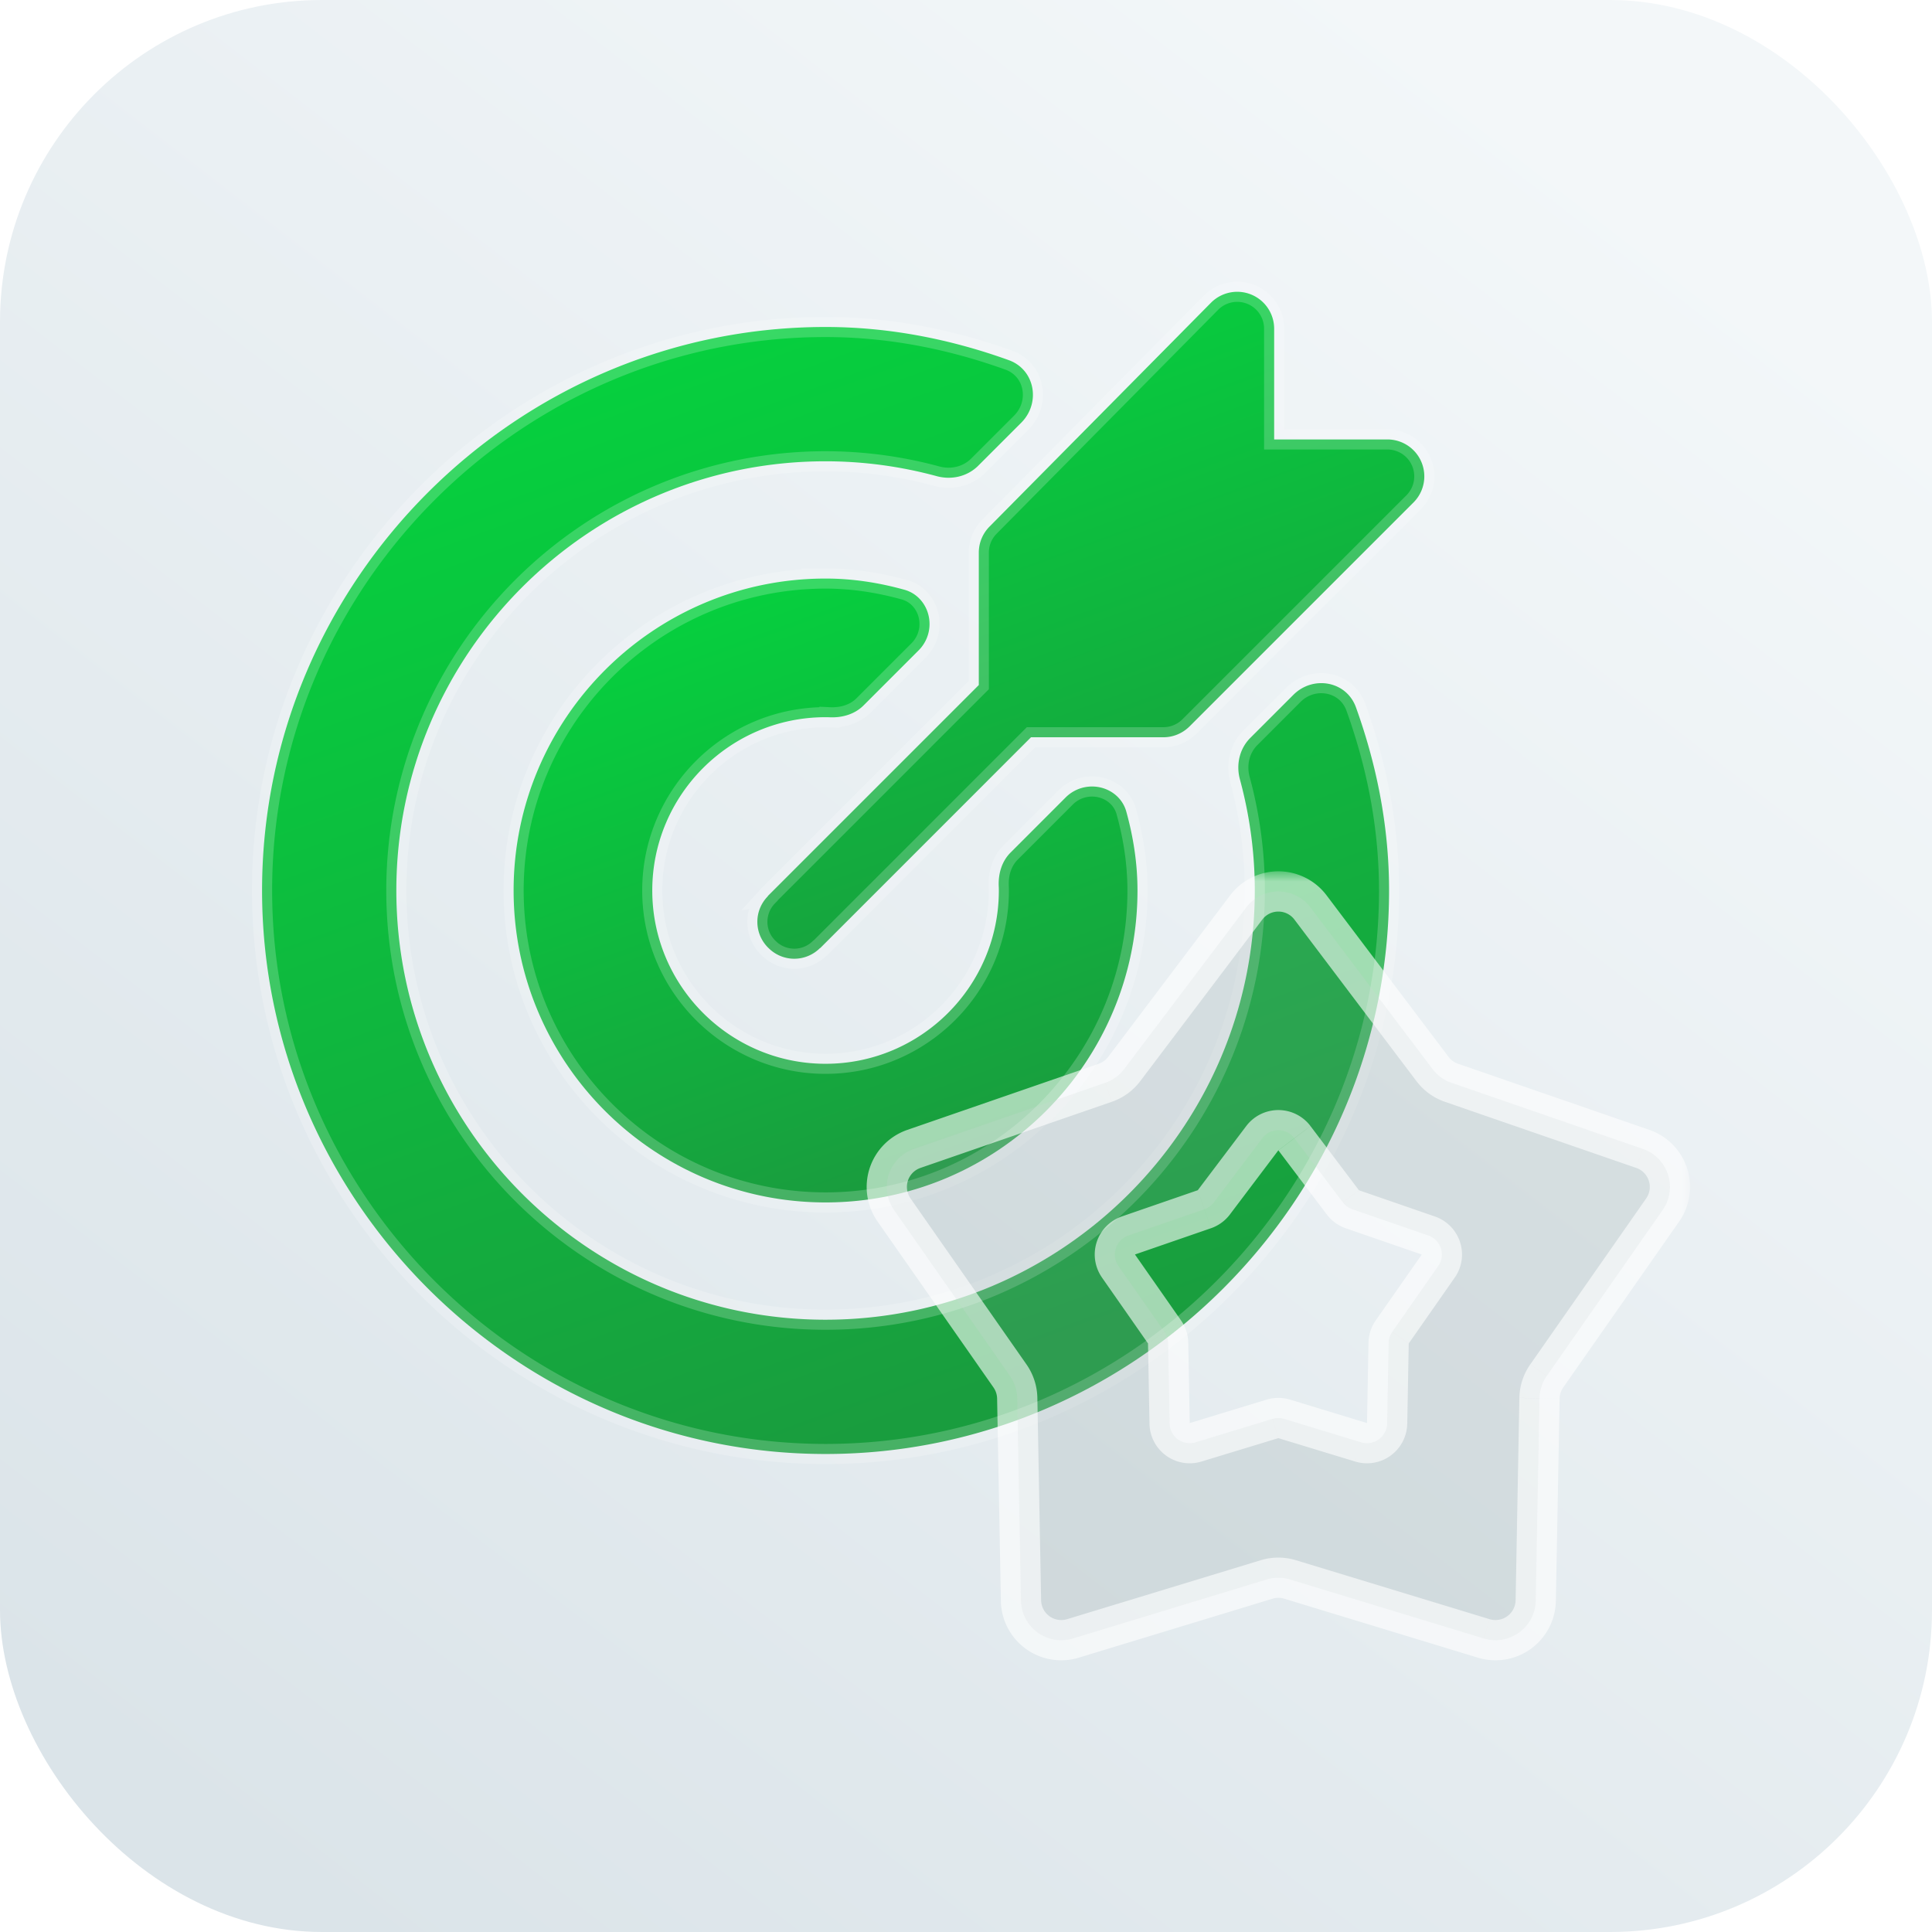
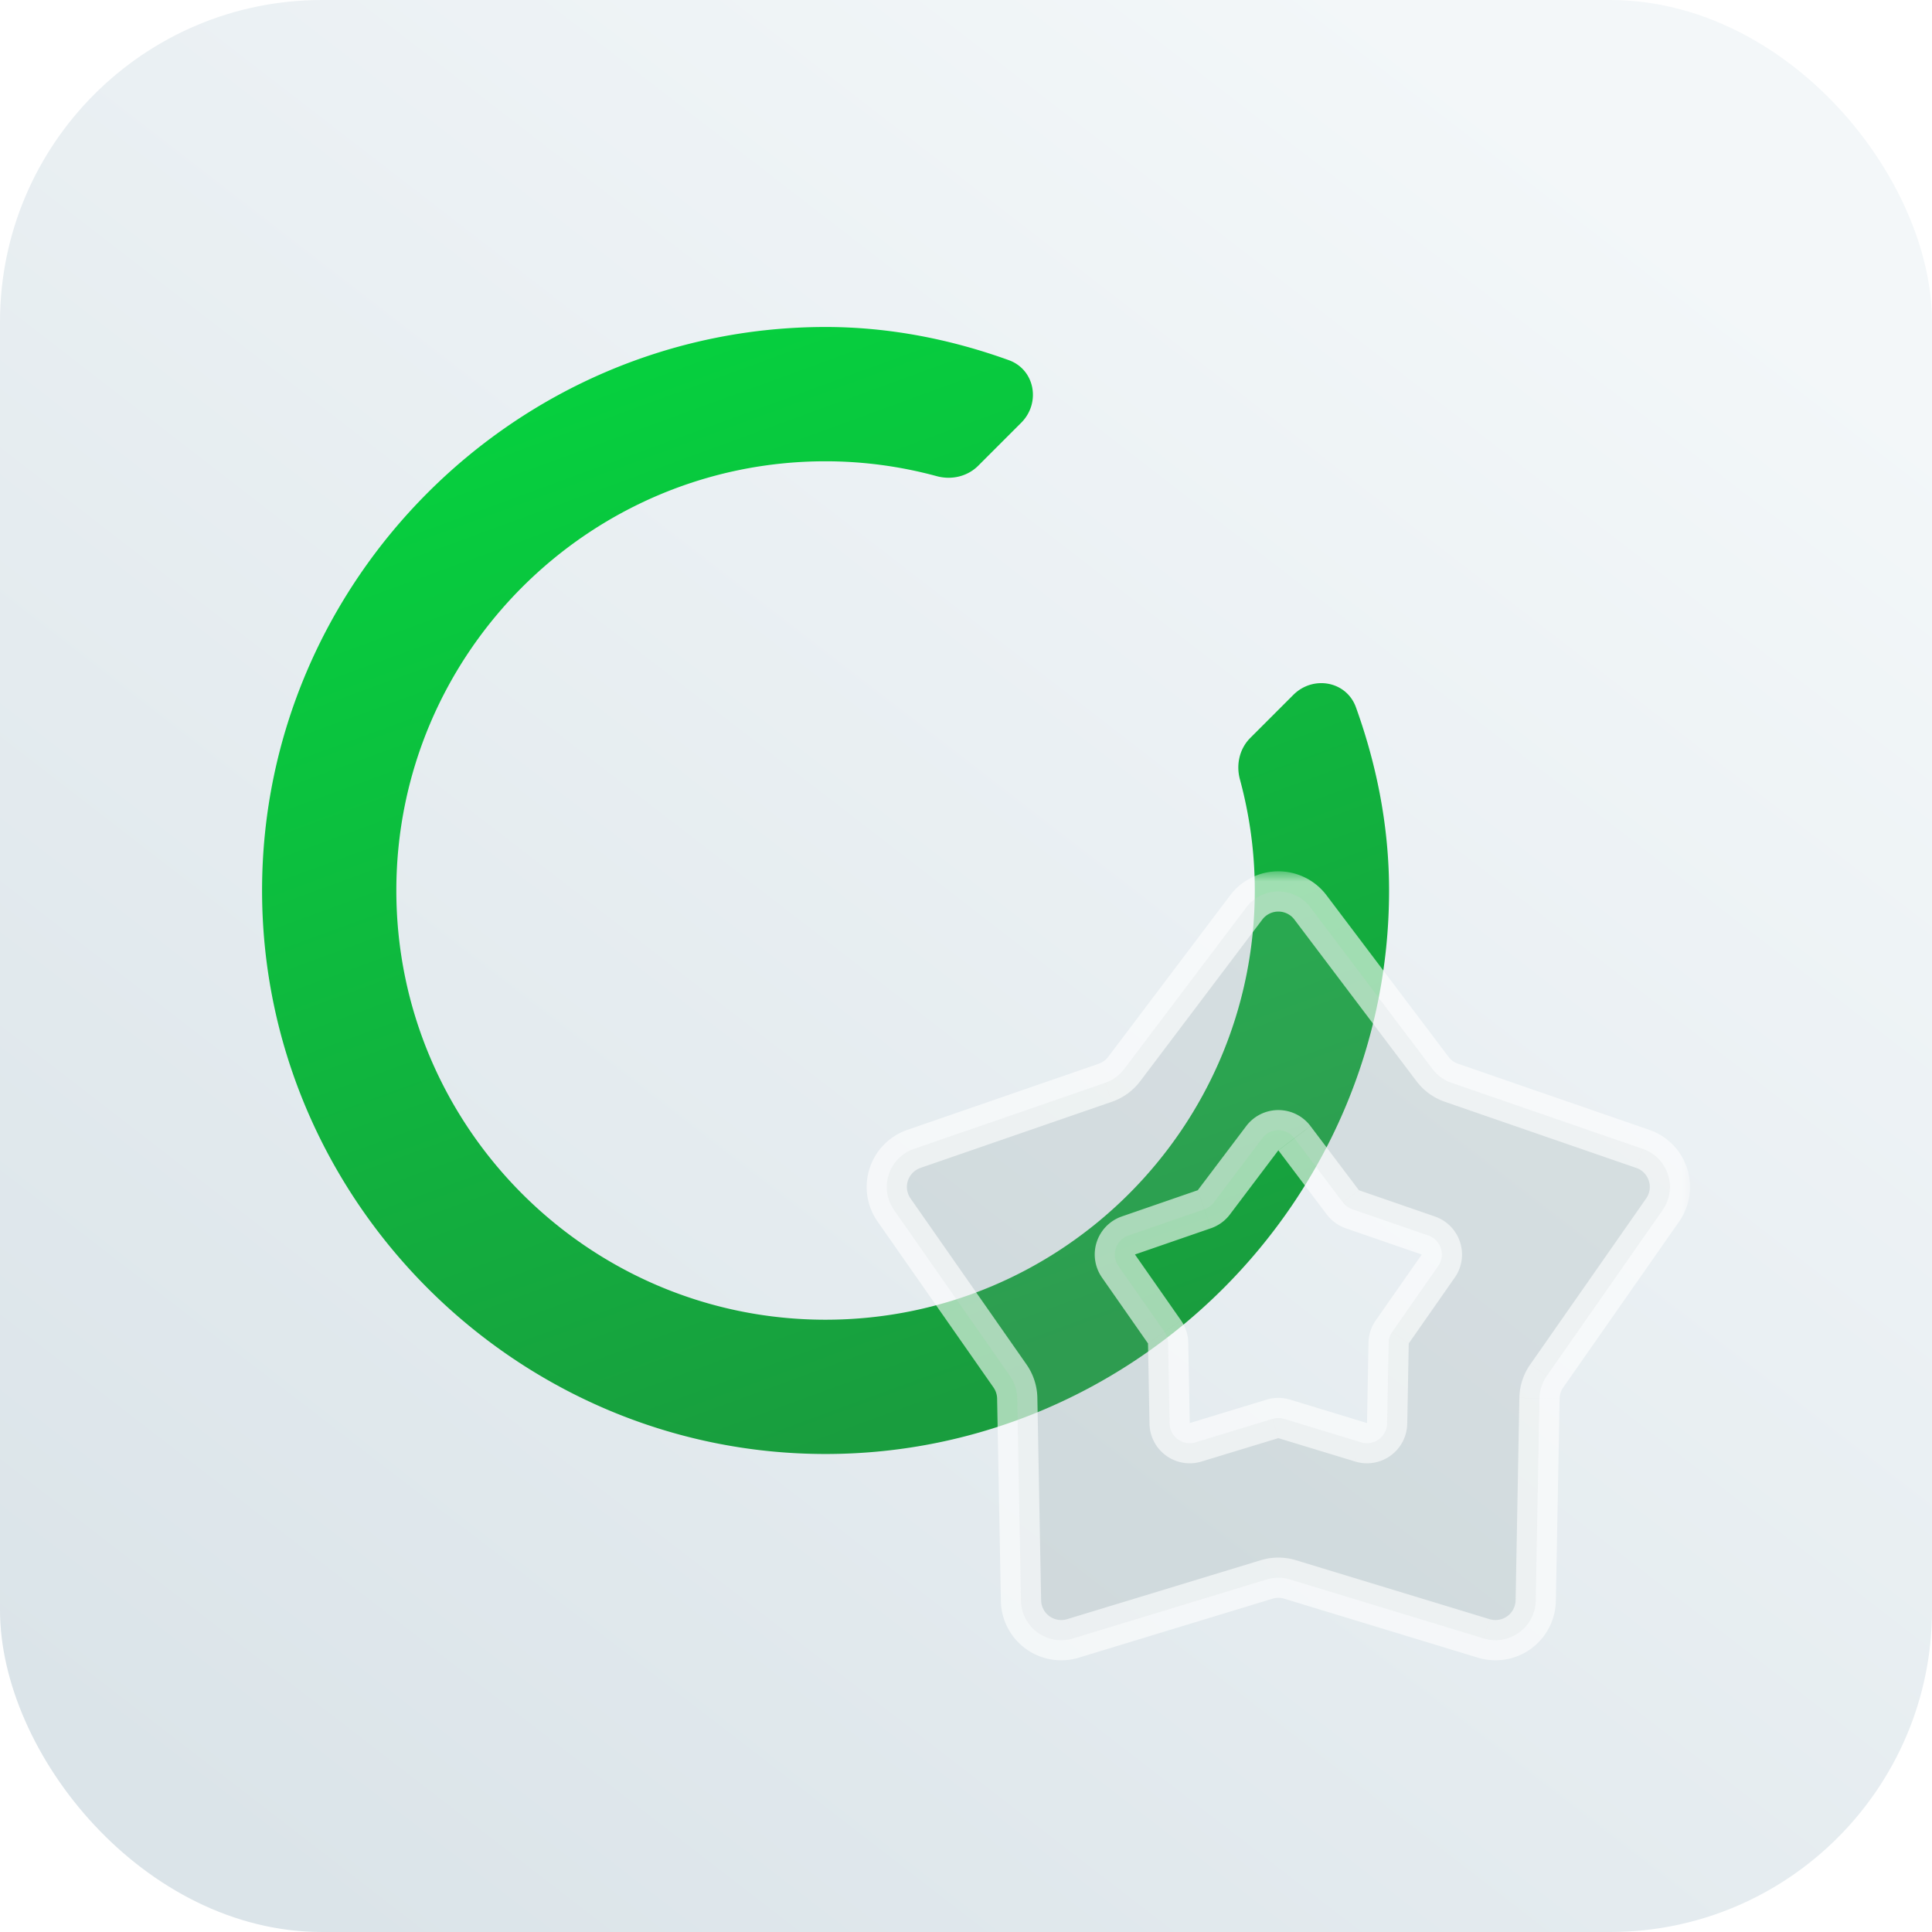
<svg xmlns="http://www.w3.org/2000/svg" width="96" height="96" fill="none">
  <rect width="96" height="96" rx="16" fill="url(#paint0_linear_761_1672)" />
  <g filter="url(#filter0_b_761_1672)">
-     <path d="M38.145 44.542c.01-.011.013-.026.023-.035l10.468-10.468V27.46c0-.488.193-.952.536-1.297L60.18 15.036a1.835 1.835 0 0 1 3.132 1.297v5.503h5.625a1.834 1.834 0 0 1 1.298 3.132L59.106 36.096c-.344.343-.81.538-1.298.538H51.23L40.764 47.102c-.011.01-.025.013-.036.023a1.804 1.804 0 0 1-2.522 0 1.807 1.807 0 0 1-.06-2.582v-.001Z" fill="url(#paint1_linear_761_1672)" />
-     <path d="M38.145 44.542c.01-.011.013-.026.023-.035l10.468-10.468V27.46c0-.488.193-.952.536-1.297L60.18 15.036a1.835 1.835 0 0 1 3.132 1.297v5.503h5.625a1.834 1.834 0 0 1 1.298 3.132L59.106 36.096c-.344.343-.81.538-1.298.538H51.23L40.764 47.102c-.011.01-.025.013-.036.023a1.804 1.804 0 0 1-2.522 0 1.807 1.807 0 0 1-.06-2.582v-.001Z" stroke="white" stroke-opacity=".2" />
-   </g>
+     </g>
  <g filter="url(#filter1_b_761_1672)">
    <path d="M41.021 16.248c3.191 0 6.25.618 9.103 1.647 1.306.47 1.6 2.128.62 3.11l-2.14 2.14c-.536.534-1.325.714-2.056.516a21.094 21.094 0 0 0-5.526-.74c-11.76 0-21.328 9.567-21.328 21.327 0 11.76 9.568 21.328 21.328 21.328S62.35 56.008 62.35 44.248c0-1.912-.263-3.762-.74-5.525-.198-.731-.019-1.52.516-2.056l2.14-2.14c.982-.981 2.639-.687 3.11.619 1.028 2.853 1.646 5.911 1.646 9.102 0 15.38-12.62 28-28 28-15.379 0-28-12.62-28-28 0-15.379 12.621-28 28-28Z" fill="url(#paint2_linear_761_1672)" />
-     <path d="M41.021 16.248c3.191 0 6.25.618 9.103 1.647 1.306.47 1.6 2.128.62 3.11l-2.14 2.14c-.536.534-1.325.714-2.056.516a21.094 21.094 0 0 0-5.526-.74c-11.76 0-21.328 9.567-21.328 21.327 0 11.76 9.568 21.328 21.328 21.328S62.35 56.008 62.35 44.248c0-1.912-.263-3.762-.74-5.525-.198-.731-.019-1.52.516-2.056l2.14-2.14c.982-.981 2.639-.687 3.11.619 1.028 2.853 1.646 5.911 1.646 9.102 0 15.38-12.62 28-28 28-15.379 0-28-12.62-28-28 0-15.379 12.621-28 28-28Z" stroke="white" stroke-opacity=".2" />
  </g>
  <g filter="url(#filter2_b_761_1672)">
-     <path d="M41.021 28.748c1.362 0 2.669.209 3.921.557.755.21 1.246.918 1.246 1.702 0 .491-.195.963-.543 1.31l-2.734 2.734c-.444.444-1.068.62-1.695.59a4.177 4.177 0 0 0-.195-.004c-4.747 0-8.61 3.864-8.61 8.611 0 4.748 3.863 8.611 8.61 8.611 4.748 0 8.611-3.863 8.611-8.61 0-.067-.001-.133-.005-.198-.03-.626.146-1.248.59-1.69l2.735-2.737a1.853 1.853 0 0 1 1.31-.543c.784 0 1.493.49 1.703 1.246.347 1.253.556 2.56.556 3.921 0 8.547-6.953 15.5-15.5 15.5s-15.5-6.953-15.5-15.5 6.953-15.5 15.5-15.5Z" fill="url(#paint3_linear_761_1672)" />
-     <path d="M41.021 28.748c1.362 0 2.669.209 3.921.557.755.21 1.246.918 1.246 1.702 0 .491-.195.963-.543 1.31l-2.734 2.734c-.444.444-1.068.62-1.695.59a4.177 4.177 0 0 0-.195-.004c-4.747 0-8.61 3.864-8.61 8.611 0 4.748 3.863 8.611 8.61 8.611 4.748 0 8.611-3.863 8.611-8.61 0-.067-.001-.133-.005-.198-.03-.626.146-1.248.59-1.69l2.735-2.737a1.853 1.853 0 0 1 1.31-.543c.784 0 1.493.49 1.703 1.246.347 1.253.556 2.56.556 3.921 0 8.547-6.953 15.5-15.5 15.5s-15.5-6.953-15.5-15.5 6.953-15.5 15.5-15.5Z" stroke="white" stroke-opacity=".2" />
-   </g>
+     </g>
  <g filter="url(#filter3_b_761_1672)">
    <mask id="path-5-outside-1_761_1672" maskUnits="userSpaceOnUse" x="42.064" y="43.296" width="42" height="40" fill="black">
      <path fill="white" d="M42.064 43.296h42v40h-42z" />
      <path fill-rule="evenodd" clip-rule="evenodd" d="M65.117 45.091a2 2 0 0 0-3.192 0l-6.062 8.028a2 2 0 0 1-.943.685l-9.508 3.285a2 2 0 0 0-.987 3.036l5.761 8.246a2 2 0 0 1 .36 1.109l.187 10.058a2 2 0 0 0 2.582 1.876l9.623-2.931a2 2 0 0 1 1.166 0l9.623 2.93a2 2 0 0 0 2.583-1.875l.186-10.058a2 2 0 0 1 .36-1.109l5.761-8.246a2 2 0 0 0-.986-3.036l-9.508-3.285a2 2 0 0 1-.943-.685l-6.063-8.028Zm-.798 11.466a1 1 0 0 0-1.596 0l-2.407 3.187a1 1 0 0 1-.471.343L56.07 61.39a1 1 0 0 0-.494 1.518l2.288 3.274a1 1 0 0 1 .18.554l.074 3.994a1 1 0 0 0 1.291.938l3.82-1.164a1 1 0 0 1 .584 0l3.82 1.164a1 1 0 0 0 1.292-.938l.074-3.994a1 1 0 0 1 .18-.554l2.287-3.274a1 1 0 0 0-.493-1.518l-3.775-1.304a1 1 0 0 1-.472-.343l-2.407-3.187Z" />
    </mask>
    <path fill-rule="evenodd" clip-rule="evenodd" d="M65.117 45.091a2 2 0 0 0-3.192 0l-6.062 8.028a2 2 0 0 1-.943.685l-9.508 3.285a2 2 0 0 0-.987 3.036l5.761 8.246a2 2 0 0 1 .36 1.109l.187 10.058a2 2 0 0 0 2.582 1.876l9.623-2.931a2 2 0 0 1 1.166 0l9.623 2.93a2 2 0 0 0 2.583-1.875l.186-10.058a2 2 0 0 1 .36-1.109l5.761-8.246a2 2 0 0 0-.986-3.036l-9.508-3.285a2 2 0 0 1-.943-.685l-6.063-8.028Zm-.798 11.466a1 1 0 0 0-1.596 0l-2.407 3.187a1 1 0 0 1-.471.343L56.07 61.39a1 1 0 0 0-.494 1.518l2.288 3.274a1 1 0 0 1 .18.554l.074 3.994a1 1 0 0 0 1.291.938l3.82-1.164a1 1 0 0 1 .584 0l3.82 1.164a1 1 0 0 0 1.292-.938l.074-3.994a1 1 0 0 1 .18-.554l2.287-3.274a1 1 0 0 0-.493-1.518l-3.775-1.304a1 1 0 0 1-.472-.343l-2.407-3.187Z" fill="#859698" fill-opacity=".2" />
    <path d="m61.925 45.091-.798-.603.798.603Zm3.192 0 .798-.603-.798.603Zm-9.254 8.028-.798-.603.798.603Zm-.943.685.326.945-.326-.945Zm-9.508 3.285-.327-.945.327.945Zm-.987 3.036.82-.573-.82.573Zm5.761 8.246.82-.572-.82.572Zm.36 1.109-1 .018 1-.018Zm.187 10.058 1-.019-1 .019Zm2.582 1.876.292.956-.292-.956Zm9.623-2.931-.29-.957.29.957Zm1.166 0 .291-.957-.291.957Zm9.623 2.93-.291.957.291-.956Zm2.583-1.875-1-.019 1 .019Zm.186-10.058-1-.019 1 .019Zm.36-1.109-.82-.572.82.572Zm5.761-8.246-.82-.573.82.573Zm-.986-3.036-.327.945.327-.945Zm-9.508-3.285-.327.945.327-.945Zm-.943-.685.798-.603-.798.603Zm-8.457 3.438.798.602-.798-.602Zm1.596 0-.798.602.798-.602Zm-4.003 3.187.798.603-.798-.603Zm-.471.343.326.945-.326-.945ZM56.07 61.39l.326.945-.326-.945Zm-.494 1.518-.82.572.82-.572Zm2.288 3.274.82-.573-.82.573Zm.18.554-1 .019 1-.019Zm.074 3.994-1 .018 1-.018Zm1.291.938.291.956-.29-.956Zm3.82-1.164-.29-.957.29.957Zm.584 0 .29-.957-.29.957Zm3.82 1.164-.291.956.291-.956Zm1.292-.938-1-.019 1 .019Zm.074-3.994-1-.018 1 .018Zm.18-.554-.82-.573.82.573Zm2.287-3.274-.82-.573.82.573Zm-.493-1.518.326-.945-.326.945Zm-3.775-1.304-.327.945.327-.945Zm-.472-.343-.798.603.798-.603Zm-4.003-14.05a1 1 0 0 1 1.596 0l1.596-1.206a3 3 0 0 0-4.788 0l1.596 1.206Zm-6.062 8.027 6.062-8.027-1.596-1.206-6.062 8.028 1.596 1.205Zm-1.415 1.028a3 3 0 0 0 1.415-1.028l-1.596-1.205a1 1 0 0 1-.472.342l.653 1.89Zm-9.508 3.285 9.508-3.285-.653-1.89-9.508 3.285.653 1.89Zm-.493 1.518a1 1 0 0 1 .493-1.518l-.653-1.89a3 3 0 0 0-1.48 4.553l1.64-1.145Zm5.761 8.247-5.761-8.247-1.64 1.145 5.762 8.247 1.64-1.145Zm.54 1.662a3 3 0 0 0-.54-1.662l-1.64 1.145a1 1 0 0 1 .18.554l2-.037Zm.187 10.058-.187-10.058-2 .037.187 10.058 2-.037Zm1.29.938a1 1 0 0 1-1.29-.938l-2 .037a3 3 0 0 0 3.874 2.814l-.583-1.913Zm9.624-2.93-9.623 2.93.583 1.913 9.623-2.93-.583-1.914Zm1.748 0a2.999 2.999 0 0 0-1.748 0l.583 1.912a1 1 0 0 1 .583 0l.582-1.913Zm9.624 2.93-9.624-2.93-.582 1.912 9.623 2.931.583-1.913Zm1.29-.938a1 1 0 0 1-1.29.938l-.583 1.913a3 3 0 0 0 3.873-2.814l-2-.037Zm.187-10.058L75.31 79.52l2 .037.186-10.058-2-.037Zm.54-1.662a3 3 0 0 0-.54 1.662l2 .037a1 1 0 0 1 .18-.554l-1.64-1.145Zm5.761-8.247-5.76 8.247 1.639 1.145 5.761-8.247-1.64-1.145Zm-.493-1.518a1 1 0 0 1 .493 1.518l1.64 1.145a3 3 0 0 0-1.48-4.553l-.653 1.89Zm-9.508-3.285 9.508 3.285.653-1.89-9.508-3.286-.653 1.89Zm-1.414-1.028a3 3 0 0 0 1.414 1.028l.653-1.89a.999.999 0 0 1-.471-.343l-1.596 1.205Zm-6.063-8.027 6.063 8.027 1.596-1.205-6.063-8.028-1.596 1.206Zm-.798 11.465 1.596-1.205a2 2 0 0 0-3.192 0l1.596 1.206Zm-2.407 3.188 2.407-3.188-1.596-1.205-2.407 3.187 1.596 1.206Zm-.943.685a2 2 0 0 0 .943-.685l-1.596-1.206.653 1.89Zm-3.775 1.304 3.775-1.304-.653-1.89-3.775 1.304.653 1.89Zm0 0-.653-1.89a2 2 0 0 0-.986 3.035l1.64-1.145Zm2.288 3.274-2.288-3.274-1.64 1.145 2.288 3.275 1.64-1.146Zm.36 1.109a2 2 0 0 0-.36-1.109l-1.64 1.146 2-.037Zm.074 3.993-.074-3.993-2 .037.074 3.993 2-.037Zm0 0-2 .037a2 2 0 0 0 2.582 1.876l-.582-1.913Zm3.82-1.164-3.82 1.164.582 1.913 3.821-1.163-.583-1.914Zm1.166 0a2.001 2.001 0 0 0-1.166 0l.583 1.914.583-1.914Zm3.82 1.164-3.82-1.164-.583 1.914 3.821 1.163.583-1.913Zm0 0-.582 1.913a2 2 0 0 0 2.582-1.876l-2-.037ZM68 66.72l-.074 3.993 2 .037.073-3.993-2-.037Zm.36-1.109a2 2 0 0 0-.36 1.109l2 .037-1.64-1.146Zm2.287-3.274L68.36 65.61l1.64 1.146 2.287-3.275-1.64-1.145Zm0 0 1.64 1.145a2 2 0 0 0-.987-3.035l-.653 1.89Zm-3.775-1.304 3.775 1.304.653-1.89-3.775-1.305-.653 1.89Zm-.943-.685c.24.317.568.555.943.685l.653-1.89-1.596 1.205Zm-2.407-3.188 2.407 3.188 1.596-1.206-2.407-3.187-1.596 1.206Z" fill="white" fill-opacity=".6" mask="url(#path-5-outside-1_761_1672)" />
  </g>
  <defs>
    <linearGradient id="paint0_linear_761_1672" x1="82.5" y1="10.5" x2="16.5" y2="96" gradientUnits="userSpaceOnUse">
      <stop stop-color="#F3F7F9" />
      <stop offset="1" stop-color="#DBE4E9" />
    </linearGradient>
    <linearGradient id="paint1_linear_761_1672" x1="53.7" y1="47.639" x2="41.115" y2="13.225" gradientUnits="userSpaceOnUse">
      <stop stop-color="#199D3E" />
      <stop offset="1" stop-color="#03D73E" />
    </linearGradient>
    <linearGradient id="paint2_linear_761_1672" x1="40.173" y1="72.248" x2="18.909" y2="14.096" gradientUnits="userSpaceOnUse">
      <stop stop-color="#199D3E" />
      <stop offset="1" stop-color="#03D73E" />
    </linearGradient>
    <linearGradient id="paint3_linear_761_1672" x1="40.551" y1="59.748" x2="28.78" y2="27.556" gradientUnits="userSpaceOnUse">
      <stop stop-color="#199D3E" />
      <stop offset="1" stop-color="#03D73E" />
    </linearGradient>
    <filter id="filter0_b_761_1672" x="20.132" y="-3.002" width="68.139" height="68.141" filterUnits="userSpaceOnUse" color-interpolation-filters="sRGB">
      <feFlood flood-opacity="0" result="BackgroundImageFix" />
      <feGaussianBlur in="BackgroundImageFix" stdDeviation="8.5" />
      <feComposite in2="SourceAlpha" operator="in" result="effect1_backgroundBlur_761_1672" />
      <feBlend in="SourceGraphic" in2="effect1_backgroundBlur_761_1672" result="shape" />
    </filter>
    <filter id="filter1_b_761_1672" x="-4.479" y="-1.251" width="90.999" height="90.999" filterUnits="userSpaceOnUse" color-interpolation-filters="sRGB">
      <feFlood flood-opacity="0" result="BackgroundImageFix" />
      <feGaussianBlur in="BackgroundImageFix" stdDeviation="8.5" />
      <feComposite in2="SourceAlpha" operator="in" result="effect1_backgroundBlur_761_1672" />
      <feBlend in="SourceGraphic" in2="effect1_backgroundBlur_761_1672" result="shape" />
    </filter>
    <filter id="filter2_b_761_1672" x="8.021" y="11.248" width="66" height="66" filterUnits="userSpaceOnUse" color-interpolation-filters="sRGB">
      <feFlood flood-opacity="0" result="BackgroundImageFix" />
      <feGaussianBlur in="BackgroundImageFix" stdDeviation="8.5" />
      <feComposite in2="SourceAlpha" operator="in" result="effect1_backgroundBlur_761_1672" />
      <feBlend in="SourceGraphic" in2="effect1_backgroundBlur_761_1672" result="shape" />
    </filter>
    <filter id="filter3_b_761_1672" x="26.063" y="26.296" width="74.916" height="73.206" filterUnits="userSpaceOnUse" color-interpolation-filters="sRGB">
      <feFlood flood-opacity="0" result="BackgroundImageFix" />
      <feGaussianBlur in="BackgroundImageFix" stdDeviation="8.5" />
      <feComposite in2="SourceAlpha" operator="in" result="effect1_backgroundBlur_761_1672" />
      <feBlend in="SourceGraphic" in2="effect1_backgroundBlur_761_1672" result="shape" />
    </filter>
  </defs>
</svg>